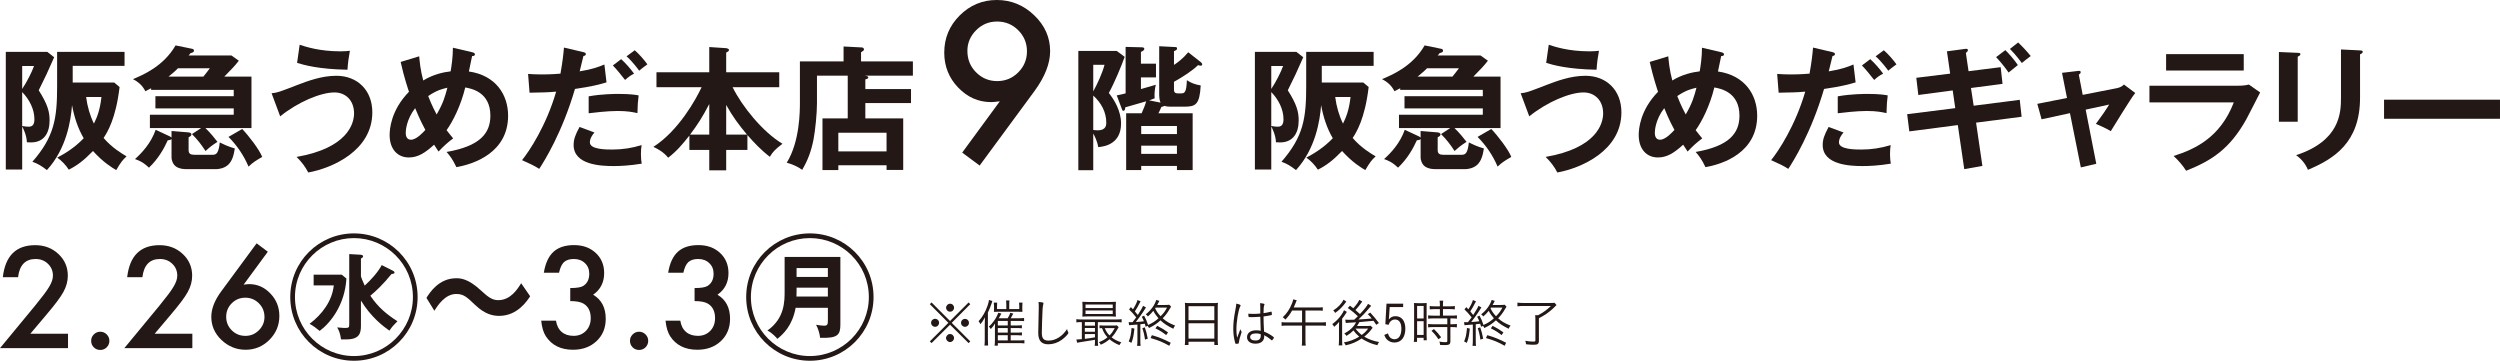
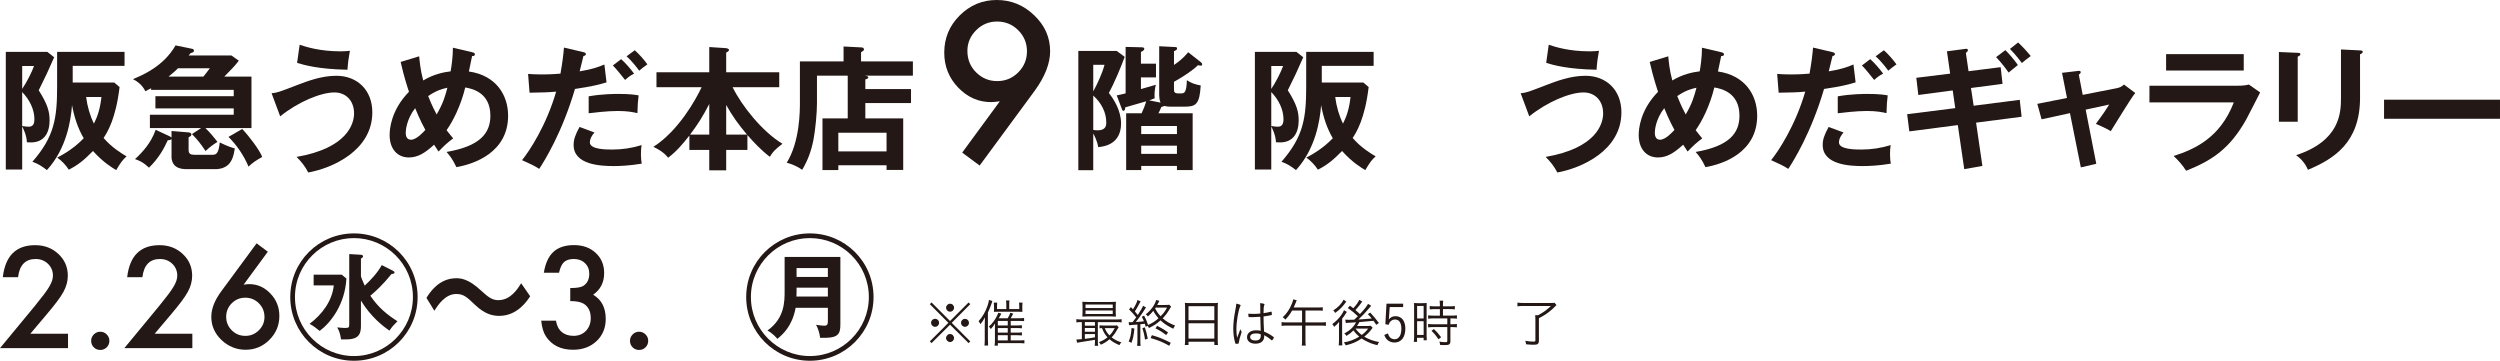
<svg xmlns="http://www.w3.org/2000/svg" id="_レイヤー_2" data-name="レイヤー 2" width="118.207mm" height="17.057mm" viewBox="0 0 335.075 48.351">
  <defs>
    <style>
      .cls-1 {
        fill: #231815;
      }
    </style>
  </defs>
  <g id="texto">
    <g>
      <path class="cls-1" d="M7.258,7.673c-.954,2.161-1.062,2.395-2.07,4.429,1.206,1.891,1.458,2.899,1.458,4.033,0,1.674-.738,2.953-2.484,2.953-.145,0-.252,0-.559-.018-.035-.99-.54-1.945-.63-2.125v5.78H.776V6.953h5.563l.918.72ZM2.973,8.843v3.079c.576-.846,1.333-2.323,1.585-3.079h-1.585ZM2.973,16.892c.504.072.666.09.864.09.504,0,.774-.27.774-1.008,0-1.35-.685-2.647-1.639-3.637v4.556ZM7.654,6.953h9.038v1.873h-6.949v2.232h5.563l.72.612c-.504,4.267-1.639,6.05-2.143,6.824,1.135,1.314,2.395,2.052,3.079,2.467-.54.486-.756.774-1.387,1.836-.576-.342-1.729-1.026-3.114-2.557-1.261,1.297-2.107,1.927-3.241,2.503-.414-.63-.918-1.17-1.549-1.621.937-.486,2.287-1.278,3.548-2.593-.793-1.35-1.261-2.809-1.567-4.429-.161,2.106-.756,5.852-3.366,8.697-.757-.576-1.188-.846-1.945-1.117,2.953-3.385,3.313-5.833,3.313-10.155v-4.573ZM11.543,13.002c.162,1.26.522,2.521,1.045,3.565.45-.918.81-1.836,1.008-3.565h-2.053Z" />
      <path class="cls-1" d="M33.702,10.266v6.896h-6.176c.721.702,1.207,1.314,1.621,1.854-.685.432-.937.63-1.603,1.224-.666-1.008-1.099-1.548-1.818-2.269l1.242-.81h-6.878v-1.783h11.235v-.846h-10.497v-1.638h10.497v-.847h-11.073v-.216c-.271.144-.45.234-.774.396-.396-.81-1.009-1.278-1.656-1.621,1.332-.558,4.087-1.71,5.707-4.519l2.197.45c.09.018.27.054.27.252,0,.216-.216.27-.45.324-.072.108-.198.252-.27.324h5.743l.99.702c-.576.738-.9,1.062-1.944,2.125h3.637ZM22.989,17.558l2.215.18c.144.018.45.036.45.288,0,.18-.216.288-.378.378v1.71c0,.468.252.63.72.63h2.521c.486,0,.793-.234.937-1.657.504.252,1.116.559,2.017.811-.144.918-.342,1.656-.882,2.179-.559.522-1.368.594-1.603.594h-3.835c-.559,0-1.045-.018-1.549-.342-.486-.324-.612-.972-.612-1.188v-2.502c-.09.09-.216.144-.504.162-.522,1.152-1.278,2.485-2.521,3.673-.811-.774-1.369-.972-1.873-1.152.9-.81,2.125-2.088,2.772-3.925l1.819.846c.144.072.233.126.306.198v-.882ZM27.257,10.266c.162-.18.684-.864.864-1.116h-4.268c-.252.27-.576.558-1.261,1.116h4.664ZM32.46,17.288c.828.846,2.323,2.791,2.683,3.745-.846.486-1.224.72-1.836,1.296-.612-1.458-1.53-2.827-2.683-3.979l1.836-1.062Z" />
      <path class="cls-1" d="M36.398,12.498c.774-.072.954-.144,3.475-1.116,1.278-.486,3.188-1.225,5.204-1.225,2.827,0,4.825,1.945,4.825,4.897,0,5.15-5.401,7.49-8.589,8.066-.378-.756-.936-1.476-1.566-2.088,6.788-1.17,7.707-4.429,7.707-5.833,0-1.711-1.099-2.809-2.629-2.809-1.854,0-4.916,1.296-7.274,3.205l-1.152-3.097ZM40.161,5.998c.829.271,2.647.882,5.492.882.54,0,.864-.036,1.242-.072-.162.846-.27,1.674-.324,2.539-3.871-.072-5.815-.63-6.752-.918l.342-2.431Z" />
      <path class="cls-1" d="M56.182,7.547c.071.72.144,1.729.54,3.241,1.387-.846,2.755-1.116,3.673-1.224.126-.72.307-1.909.307-3.169l2.61.612c.145.036.342.108.342.27,0,.252-.288.234-.378.234l-.432,2.07c3.637.522,5.257,3.151,5.257,5.924,0,4.952-4.591,6.5-6.932,6.896-.486-1.026-.847-1.495-1.314-2.035,4.483-.774,5.87-2.503,5.87-4.862,0-3.187-2.575-3.637-3.367-3.781-.595,2.431-1.639,4.519-2.503,5.726.414.54.63.792.882,1.098-.792.594-1.224.99-1.962,1.765-.252-.378-.307-.45-.595-.918-1.206,1.099-2.16,1.71-3.385,1.71-1.53,0-2.575-1.134-2.575-3.007,0-.756.162-3.313,2.594-5.797-.108-.324-.648-1.891-1.117-3.998l2.485-.756ZM55.642,14.497c-1.152,1.495-1.261,2.953-1.261,3.277,0,.198,0,.954.702.954.756,0,1.675-1.044,1.927-1.314-.216-.396-.685-1.26-1.368-2.917ZM57.388,12.876c.522,1.332.954,2.125,1.135,2.466.9-1.548,1.134-2.448,1.44-3.583-.685.162-1.369.306-2.575,1.117Z" />
      <path class="cls-1" d="M78.196,6.988c.217.054.324.126.324.252,0,.234-.252.252-.324.27-.09.324-.432,1.765-.504,2.053,1.782-.288,2.575-.612,3.313-.918l.288,2.395c-.955.288-1.909.541-4.231.882-1.729,5.888-4.088,9.633-4.79,10.713-.738-.468-1.044-.594-2.305-1.17.973-1.188,3.26-4.646,4.574-9.183-1.099.108-1.873.108-3.565.144l-.198-2.521c.45.036,1.009.072,1.765.072.342,0,1.351,0,2.575-.108.287-1.62.396-2.593.468-3.493l2.61.612ZM79.673,17.756c-.324.378-.612.828-.612,1.332,0,.955,2.197.955,3.025.955,1.351,0,2.61-.198,3.907-.594-.055.306-.09.702-.09,1.225,0,.576.054.954.107,1.26-1.62.27-2.917.324-3.763.324-1.692,0-5.366-.144-5.366-2.827,0-.738.217-1.35.793-2.413l1.998.738ZM78.898,12.912c1.783-.324,3.583-.324,4.033-.324,1.549,0,2.287.126,2.665.198-.09.72-.144,1.314-.162,2.377-.576-.126-1.278-.288-2.646-.288-1.44,0-3.277.234-3.89.306v-2.269ZM83.256,7.925c.612.558,1.225,1.26,1.729,1.944-.54.288-.738.433-1.206.847-.522-.667-1.099-1.387-1.639-1.945l1.116-.846ZM85.074,6.736c.541.45,1.369,1.404,1.693,1.891-.559.414-.631.45-1.099.846-.09-.126-.9-1.242-1.692-1.926l1.098-.811Z" />
      <path class="cls-1" d="M100.176,20.097h-2.845v2.736h-2.269v-2.736h-2.665v-1.927c-.937,1.188-1.692,2.088-2.845,2.971-.612-.792-1.549-1.26-1.98-1.458,3.385-2.161,5.707-6.374,6.464-7.994h-6.05v-1.999h7.076v-3.385l2.179.144c.09,0,.468.054.468.252,0,.145-.18.252-.378.342v2.647h7.112v1.999h-6.248c1.206,2.485,3.997,5.978,6.68,7.58-1.008.774-1.296,1.081-1.692,1.747-1.17-.882-2.215-1.999-3.007-2.917v1.999ZM95.062,13.938c-.919,1.765-1.566,2.773-2.575,4.105h2.575v-4.105ZM100.122,18.044c-1.116-1.333-1.945-2.449-2.791-3.979v3.979h2.791Z" />
      <path class="cls-1" d="M122.101,11.94v1.873h-6.121v2.053h5.077v6.914h-2.232v-.63h-6.464v.648h-2.125v-6.932h3.385v-5.726h-4.123v3.709c0,1.314-.216,3.583-.468,4.879-.307,1.53-.738,2.719-1.513,4.033-.45-.306-1.062-.684-2.07-.954,1.765-2.845,1.765-6.932,1.765-8.121v-5.456h5.852v-1.999l2.431.126c.144,0,.306.09.306.27,0,.072-.036.144-.107.18-.108.072-.198.144-.288.198v1.225h6.949v1.909h-6.499c.378.036.521.108.521.234,0,.108-.09.198-.396.27v1.296h6.121ZM112.36,20.294h6.464v-2.502h-6.464v2.502Z" />
      <path class="cls-1" d="M131.301,22.189l-2.338-1.736,5.045-6.877c-.273.037-.506.064-.697.082-.191.019-.347.027-.465.027-1.704,0-3.181-.651-4.43-1.955-1.239-1.294-1.859-2.853-1.859-4.676,0-1.941.688-3.6,2.064-4.977,1.386-1.385,3.044-2.078,4.977-2.078,1.923,0,3.596.684,5.018,2.051,1.422,1.358,2.133,2.962,2.133,4.812,0,1.641-.692,3.414-2.078,5.318l-7.369,10.008ZM129.66,6.822c0,1.14.388,2.097,1.162,2.871.784.784,1.728,1.176,2.83,1.176s2.042-.387,2.816-1.162c.784-.784,1.176-1.727,1.176-2.83s-.392-2.046-1.176-2.83c-.774-.774-1.718-1.162-2.83-1.162-1.094,0-2.028.388-2.803,1.162-.784.784-1.176,1.709-1.176,2.775Z" />
      <path class="cls-1" d="M150.741,7.619c-.45,1.243-1.351,3.439-2.125,4.843.721.9,1.639,2.395,1.639,4.087,0,2.683-2.106,3.097-3.061,3.169-.126-.828-.522-1.566-.666-1.818v4.916h-1.999V6.827h5.149l1.062.792ZM146.528,8.681v3.565c.54-.972,1.224-2.449,1.512-3.565h-1.512ZM146.528,17.414c.09.018.324.054.612.054,1.134,0,1.134-.756,1.134-1.044,0-1.404-.684-2.647-1.746-3.619v4.609ZM155.549,13.759c-.145-.306-.181-.774-.181-.991v-6.572l2.089.108c.162,0,.307.018.307.18,0,.18-.091.234-.414.378v1.837c.45-.288,1.188-.829,1.908-1.693l1.675,1.314c.107.072.197.198.197.306,0,.09-.054.18-.197.18-.108,0-.271-.054-.36-.072-.756.738-1.999,1.549-3.223,2.233v.972c0,.27,0,.576.521.576h.45c.433,0,.702-.108.757-1.765.594.378.99.541,1.854.703-.145,2.557-.666,2.845-2.179,2.845h-1.944c-.253,0-.541-.036-.774-.108-.072.072-.108.072-.378.145-.198.468-.289.648-.396.846h4.591v7.616h-2.106v-.558h-4.789v.558h-2.017v-7.616h2.07c.252-.558.45-1.026.612-1.603-.306.09-2.269.648-2.809.81,0,.144-.019.468-.252.468-.108,0-.162-.144-.181-.198l-.702-1.873c.45-.09.702-.144,1.188-.27v-6.23l2.143.054c.126,0,.36.018.36.198,0,.198-.234.342-.45.414v1.584h2.017v1.836h-2.017v1.566c.271-.072,1.891-.54,1.999-.576-.127.414-.217,1.225-.162,1.819-.271.09-.396.144-.738.27l1.53.306ZM157.745,17.972v-1.08h-4.789v1.08h4.789ZM157.745,20.619v-1.098h-4.789v1.098h4.789Z" />
      <path class="cls-1" d="M174.674,7.673c-.954,2.161-1.062,2.395-2.07,4.429,1.206,1.891,1.458,2.899,1.458,4.033,0,1.674-.738,2.953-2.484,2.953-.145,0-.252,0-.559-.018-.035-.99-.54-1.945-.63-2.125v5.78h-2.196V6.953h5.563l.918.72ZM170.389,8.843v3.079c.576-.846,1.333-2.323,1.585-3.079h-1.585ZM170.389,16.892c.504.072.666.09.864.09.504,0,.774-.27.774-1.008,0-1.35-.685-2.647-1.639-3.637v4.556ZM175.07,6.953h9.038v1.873h-6.949v2.232h5.563l.72.612c-.504,4.267-1.639,6.05-2.143,6.824,1.135,1.314,2.395,2.052,3.079,2.467-.54.486-.756.774-1.387,1.836-.576-.342-1.729-1.026-3.114-2.557-1.261,1.297-2.107,1.927-3.241,2.503-.414-.63-.918-1.17-1.549-1.621.937-.486,2.287-1.278,3.548-2.593-.793-1.35-1.261-2.809-1.567-4.429-.161,2.106-.756,5.852-3.366,8.697-.757-.576-1.188-.846-1.945-1.117,2.953-3.385,3.313-5.833,3.313-10.155v-4.573ZM178.959,13.002c.162,1.26.522,2.521,1.045,3.565.45-.918.81-1.836,1.008-3.565h-2.053Z" />
-       <path class="cls-1" d="M201.118,10.266v6.896h-6.176c.721.702,1.207,1.314,1.621,1.854-.685.432-.937.63-1.603,1.224-.666-1.008-1.099-1.548-1.818-2.269l1.242-.81h-6.878v-1.783h11.235v-.846h-10.497v-1.638h10.497v-.847h-11.073v-.216c-.271.144-.45.234-.774.396-.396-.81-1.009-1.278-1.656-1.621,1.332-.558,4.087-1.71,5.707-4.519l2.197.45c.09.018.27.054.27.252,0,.216-.216.27-.45.324-.072.108-.198.252-.27.324h5.743l.99.702c-.576.738-.9,1.062-1.944,2.125h3.637ZM190.405,17.558l2.215.18c.144.018.45.036.45.288,0,.18-.216.288-.378.378v1.71c0,.468.252.63.72.63h2.521c.486,0,.793-.234.937-1.657.504.252,1.116.559,2.017.811-.144.918-.342,1.656-.882,2.179-.559.522-1.368.594-1.603.594h-3.835c-.559,0-1.045-.018-1.549-.342-.486-.324-.612-.972-.612-1.188v-2.502c-.09.09-.216.144-.504.162-.522,1.152-1.278,2.485-2.521,3.673-.811-.774-1.369-.972-1.873-1.152.9-.81,2.125-2.088,2.772-3.925l1.819.846c.144.072.233.126.306.198v-.882ZM194.673,10.266c.162-.18.684-.864.864-1.116h-4.268c-.252.27-.576.558-1.261,1.116h4.664ZM199.876,17.288c.828.846,2.323,2.791,2.683,3.745-.846.486-1.224.72-1.836,1.296-.612-1.458-1.53-2.827-2.683-3.979l1.836-1.062Z" />
      <path class="cls-1" d="M203.814,12.498c.774-.072.954-.144,3.475-1.116,1.278-.486,3.188-1.225,5.204-1.225,2.827,0,4.825,1.945,4.825,4.897,0,5.15-5.401,7.49-8.589,8.066-.378-.756-.936-1.476-1.566-2.088,6.788-1.17,7.707-4.429,7.707-5.833,0-1.711-1.099-2.809-2.629-2.809-1.854,0-4.916,1.296-7.274,3.205l-1.152-3.097ZM207.577,5.998c.829.271,2.647.882,5.492.882.54,0,.864-.036,1.242-.072-.162.846-.27,1.674-.324,2.539-3.871-.072-5.815-.63-6.752-.918l.342-2.431Z" />
      <path class="cls-1" d="M223.598,7.547c.071.72.144,1.729.54,3.241,1.387-.846,2.755-1.116,3.673-1.224.126-.72.307-1.909.307-3.169l2.61.612c.145.036.342.108.342.27,0,.252-.288.234-.378.234l-.432,2.07c3.637.522,5.257,3.151,5.257,5.924,0,4.952-4.591,6.5-6.932,6.896-.486-1.026-.847-1.495-1.314-2.035,4.483-.774,5.87-2.503,5.87-4.862,0-3.187-2.575-3.637-3.367-3.781-.595,2.431-1.639,4.519-2.503,5.726.414.54.63.792.882,1.098-.792.594-1.224.99-1.962,1.765-.252-.378-.307-.45-.595-.918-1.206,1.099-2.16,1.71-3.385,1.71-1.53,0-2.575-1.134-2.575-3.007,0-.756.162-3.313,2.594-5.797-.108-.324-.648-1.891-1.117-3.998l2.485-.756ZM223.058,14.497c-1.152,1.495-1.261,2.953-1.261,3.277,0,.198,0,.954.702.954.756,0,1.675-1.044,1.927-1.314-.216-.396-.685-1.26-1.368-2.917ZM224.804,12.876c.522,1.332.954,2.125,1.135,2.466.9-1.548,1.134-2.448,1.44-3.583-.685.162-1.369.306-2.575,1.117Z" />
      <path class="cls-1" d="M245.612,6.988c.217.054.324.126.324.252,0,.234-.252.252-.324.27-.09.324-.432,1.765-.504,2.053,1.782-.288,2.575-.612,3.313-.918l.288,2.395c-.955.288-1.909.541-4.231.882-1.729,5.888-4.088,9.633-4.79,10.713-.738-.468-1.044-.594-2.305-1.17.973-1.188,3.26-4.646,4.574-9.183-1.099.108-1.873.108-3.565.144l-.198-2.521c.45.036,1.009.072,1.765.072.342,0,1.351,0,2.575-.108.287-1.62.396-2.593.468-3.493l2.61.612ZM247.089,17.756c-.324.378-.612.828-.612,1.332,0,.955,2.197.955,3.025.955,1.351,0,2.61-.198,3.907-.594-.055.306-.09.702-.09,1.225,0,.576.054.954.107,1.26-1.62.27-2.917.324-3.763.324-1.692,0-5.366-.144-5.366-2.827,0-.738.217-1.35.793-2.413l1.998.738ZM246.314,12.912c1.783-.324,3.583-.324,4.033-.324,1.549,0,2.287.126,2.665.198-.09.72-.144,1.314-.162,2.377-.576-.126-1.278-.288-2.646-.288-1.44,0-3.277.234-3.89.306v-2.269ZM250.672,7.925c.612.558,1.225,1.26,1.729,1.944-.54.288-.738.433-1.206.847-.522-.667-1.099-1.387-1.639-1.945l1.116-.846ZM252.49,6.736c.541.45,1.369,1.404,1.693,1.891-.559.414-.631.45-1.099.846-.09-.126-.9-1.242-1.692-1.926l1.098-.811Z" />
      <path class="cls-1" d="M261.723,12.12l-4.609.612-.271-2.305,4.537-.559-.432-2.989,2.448-.324c.091-.018.36-.054.36.162,0,.144-.107.252-.27.378l.359,2.449,4.304-.541.252,2.233-4.231.558.36,2.377,6.176-.792.252,2.269-6.104.792.846,5.798-2.431.432-.864-5.906-6.5.846-.288-2.305,6.446-.811-.342-2.376ZM268.78,6.718c.433.432,1.152,1.225,1.675,1.999-.198.145-1.062.864-1.242,1.009-.307-.45-.937-1.297-1.675-2.071l1.242-.937ZM270.491,5.692c.504.468,1.116,1.116,1.692,1.818-.648.486-.721.54-1.188.936-.126-.162-.847-1.134-1.603-1.89l1.099-.864Z" />
      <path class="cls-1" d="M276.374,9.761l2.125-.252c.162-.018.378-.054.378.18,0,.126-.126.216-.252.324l.521,2.701,4.664-.918c.323-.072.647-.234.864-.468l1.512,1.134c-.611.738-2.809,4.394-3.276,5.114-.666-.414-1.711-.846-1.999-.972.181-.234.576-.792,1.009-1.404.288-.433.63-.937.774-1.188l-3.151.684,1.423,7.256-2.071.486-1.458-7.274-3.8.828-.576-2.071,3.979-.792-.666-3.367Z" />
      <path class="cls-1" d="M299.884,11.49c.811,0,1.207-.072,1.531-.162l1.512,1.062c-.306.576-1.584,3.133-1.872,3.637-2.161,3.835-4.483,5.456-8.049,6.86-.468-.756-1.062-1.404-1.674-1.98,2.755-.882,6.229-2.395,8.066-7.184h-11.308v-2.233h11.793ZM300.73,7.259v2.196h-10.407v-2.196h10.407Z" />
      <path class="cls-1" d="M307.964,7.079c.216.018.36.018.36.18,0,.18-.216.27-.36.342v8.715h-2.521V6.971l2.521.108ZM316.318,6.754c.271.018.36.072.36.162,0,.234-.234.306-.36.36v5.834c0,6.014-3.511,8.192-6.986,9.651-.306-.756-.828-1.422-1.584-1.962,5.888-1.927,6.014-5.69,6.014-7.67v-6.5l2.557.126Z" />
      <path class="cls-1" d="M335.075,13.362v2.557h-15.539v-2.557h15.539Z" />
      <path class="cls-1" d="M4.061,44.734h5.054v1.925H0l4.711-5.704c.463-.568.851-1.061,1.165-1.477.312-.416.552-.765.716-1.046.334-.551.501-1.046.501-1.485,0-.633-.223-1.163-.668-1.591s-.996-.642-1.652-.642c-1.371,0-2.156.812-2.355,2.435H.378c.328-2.859,1.772-4.289,4.333-4.289,1.236,0,2.273.393,3.111,1.178.844.785,1.266,1.758,1.266,2.918,0,.738-.196,1.462-.589,2.171-.199.369-.491.807-.875,1.314s-.868,1.106-1.454,1.797l-2.109,2.496Z" />
      <path class="cls-1" d="M12.217,45.674c0-.328.12-.612.36-.853s.527-.36.861-.36.621.12.861.36.36.527.36.861c0,.34-.12.63-.36.87-.234.234-.521.352-.861.352-.346,0-.636-.117-.87-.352s-.352-.527-.352-.879Z" />
      <path class="cls-1" d="M20.725,44.734h5.054v1.925h-9.114l4.711-5.704c.463-.568.851-1.061,1.165-1.477.312-.416.552-.765.716-1.046.334-.551.501-1.046.501-1.485,0-.633-.223-1.163-.668-1.591s-.996-.642-1.652-.642c-1.371,0-2.156.812-2.355,2.435h-2.039c.328-2.859,1.772-4.289,4.333-4.289,1.236,0,2.273.393,3.111,1.178.844.785,1.266,1.758,1.266,2.918,0,.738-.196,1.462-.589,2.171-.199.369-.491.807-.875,1.314s-.868,1.106-1.454,1.797l-2.109,2.496Z" />
      <path class="cls-1" d="M34.392,32.614l1.503,1.125-3.243,4.412c.176-.023.325-.041.448-.053s.22-.018.29-.018c1.102,0,2.054.422,2.856,1.266.797.832,1.195,1.834,1.195,3.006,0,1.242-.445,2.309-1.336,3.199-.885.885-1.948,1.327-3.19,1.327-1.23,0-2.309-.437-3.234-1.31-.908-.873-1.362-1.907-1.362-3.103,0-1.072.442-2.209,1.327-3.41l4.746-6.442ZM35.446,42.484c0-.721-.249-1.33-.747-1.828-.504-.504-1.11-.756-1.819-.756-.715,0-1.321.249-1.819.747s-.747,1.102-.747,1.811.249,1.312.747,1.811,1.107.747,1.828.747c.703,0,1.304-.249,1.802-.747.504-.504.756-1.099.756-1.784Z" />
      <path class="cls-1" d="M55.972,39.816c0,4.718-3.817,8.535-8.534,8.535s-8.535-3.817-8.535-8.535c0-4.771,3.854-8.534,8.535-8.534s8.534,3.763,8.534,8.534ZM39.533,39.816c0,4.357,3.547,7.905,7.904,7.905s7.904-3.547,7.904-7.905c0-4.411-3.583-7.904-7.904-7.904s-7.904,3.493-7.904,7.904ZM45.799,36.81l.63.522c-.198,3.475-2.088,5.906-3.583,7.022-.54-.432-.738-.594-1.351-.954,1.657-1.243,3.025-3.043,3.241-5.15h-2.7v-1.44h3.763ZM52.659,36.288c.107.054.216.126.216.234,0,.162-.216.198-.396.198-1.116,1.386-2.143,2.341-2.845,2.917,1.062,1.566,2.197,2.502,3.637,3.421-.594.594-.666.666-1.08,1.26-.846-.594-2.484-1.836-3.816-4.033v3.403c0,.972-.217,1.8-1.927,1.8h-.738c-.126-.882-.307-1.242-.522-1.603.126,0,.864.072.954.072.648,0,.666-.036.666-.594v-9.309l1.549.09c.072,0,.306.036.306.216,0,.126-.18.252-.287.288v2.395c.071.198.161.504.504,1.242.828-.774,1.729-1.729,2.286-2.755l1.495.756Z" />
      <path class="cls-1" d="M71.056,39.708c-.396.612-1.711,2.629-4.142,2.629-.9,0-1.927-.234-3.205-1.44-1.134-1.081-1.566-1.495-2.557-1.495-1.477,0-2.448,1.477-2.935,2.251l-1.062-1.729c.45-.72,1.675-2.629,3.979-2.629.521,0,1.584,0,3.349,1.656,1.026.955,1.549,1.279,2.305,1.279,1.639,0,2.574-1.477,3.061-2.269l1.207,1.747Z" />
      <path class="cls-1" d="M76.429,40.357v-1.749c.867,0,1.45-.097,1.749-.29.533-.34.8-.885.8-1.635,0-.58-.193-1.052-.58-1.415-.381-.369-.876-.554-1.485-.554-.568,0-1.008.138-1.318.413-.299.281-.521.756-.668,1.424h-2.039c.211-1.277.645-2.213,1.301-2.808s1.573-.892,2.751-.892c1.189,0,2.159.352,2.909,1.055.75.697,1.125,1.597,1.125,2.698,0,1.242-.492,2.209-1.477,2.9,1.125.662,1.688,1.737,1.688,3.226,0,1.219-.41,2.215-1.23,2.988s-1.872,1.16-3.155,1.16c-1.635,0-2.848-.601-3.639-1.802-.328-.504-.536-1.201-.624-2.092h1.978c.105.656.361,1.159.77,1.507.406.349.938.523,1.595.523.662,0,1.21-.22,1.644-.659.434-.451.65-1.022.65-1.714,0-.914-.325-1.564-.976-1.951-.381-.223-.97-.334-1.767-.334Z" />
      <path class="cls-1" d="M84.436,45.674c0-.328.12-.612.36-.853s.527-.36.861-.36.621.12.861.36.36.527.36.861c0,.34-.12.63-.36.87-.234.234-.521.352-.861.352-.346,0-.636-.117-.87-.352s-.352-.527-.352-.879Z" />
-       <path class="cls-1" d="M93.093,40.357v-1.749c.867,0,1.45-.097,1.749-.29.533-.34.8-.885.8-1.635,0-.58-.193-1.052-.58-1.415-.381-.369-.876-.554-1.485-.554-.568,0-1.008.138-1.318.413-.299.281-.521.756-.668,1.424h-2.039c.211-1.277.645-2.213,1.301-2.808s1.573-.892,2.751-.892c1.189,0,2.159.352,2.909,1.055.75.697,1.125,1.597,1.125,2.698,0,1.242-.492,2.209-1.477,2.9,1.125.662,1.688,1.737,1.688,3.226,0,1.219-.41,2.215-1.23,2.988s-1.872,1.16-3.155,1.16c-1.635,0-2.848-.601-3.639-1.802-.328-.504-.536-1.201-.624-2.092h1.978c.105.656.361,1.159.77,1.507.406.349.938.523,1.595.523.662,0,1.21-.22,1.644-.659.434-.451.65-1.022.65-1.714,0-.914-.325-1.564-.976-1.951-.381-.223-.97-.334-1.767-.334Z" />
      <path class="cls-1" d="M117.081,39.816c0,4.718-3.817,8.535-8.534,8.535s-8.535-3.817-8.535-8.535c0-4.771,3.854-8.534,8.535-8.534s8.534,3.763,8.534,8.534ZM100.643,39.816c0,4.357,3.547,7.905,7.904,7.905s7.904-3.547,7.904-7.905c0-4.411-3.583-7.904-7.904-7.904s-7.904,3.493-7.904,7.904ZM106.638,41.257c-.45,2.431-1.674,3.529-2.448,4.16-.108-.144-.685-.792-1.333-1.117,2.323-1.638,2.305-3.925,2.305-5.293v-4.573h7.473v9.057c0,1.369-.324,1.873-2.719,1.783-.036-.522-.288-1.314-.54-1.747.324.054.756.126,1.08.126.468,0,.504-.198.504-.756v-1.639h-4.321ZM110.959,39.745v-1.188h-4.195v.541c0,.144,0,.342-.018.648h4.213ZM110.959,37.116v-1.188h-4.195v1.188h4.195Z" />
    </g>
    <g>
      <path class="cls-1" d="M129.821,40.539l.224.23-2.486,2.501,2.486,2.486-.224.23-2.486-2.465-2.479,2.465-.231-.23,2.486-2.486-2.486-2.501.231-.23,2.479,2.486,2.486-2.486ZM125.864,43.264c0,.301-.238.539-.532.539s-.539-.245-.539-.539.237-.533.539-.533c.294,0,.532.238.532.533ZM127.867,45.309c0,.294-.245.539-.532.539-.28,0-.539-.259-.539-.539,0-.267.252-.54.49-.54h.021q.007.008.015.008l.014-.008c.294,0,.532.238.532.54ZM127.874,41.239c0,.301-.238.539-.532.539s-.539-.245-.539-.539.245-.532.539-.532.532.238.532.532ZM129.87,43.271c0,.294-.238.532-.532.532s-.532-.238-.532-.532.238-.532.532-.532.532.237.532.532Z" />
      <path class="cls-1" d="M132.409,45.477c0,.399.007.603.027.84h-.49c.028-.245.042-.455.042-.826v-1.961c0-.322.008-.658.021-.994-.231.427-.357.63-.603.917-.084-.175-.147-.273-.252-.392.525-.575.91-1.233,1.19-2.038.119-.33.183-.596.21-.82l.455.141q-.034.091-.104.322c-.105.322-.28.749-.497,1.232v3.579ZM136.345,43.62c.294,0,.448-.007.616-.035v.421c-.217-.028-.392-.035-.609-.035h-.889v.609h.882c.315,0,.428-.007.624-.035v.413c-.238-.021-.386-.028-.609-.028h-.896v.693h1.219c.301,0,.448-.007.616-.034v.44c-.238-.027-.435-.042-.666-.042h-2.893v.344h-.441c.035-.203.05-.421.05-.715v-1.729c0-.189,0-.336.014-.539-.189.314-.294.462-.567.756-.077-.14-.146-.217-.266-.322.272-.238.427-.413.637-.7.287-.393.441-.665.638-1.17l.406.126c-.133.238-.147.253-.189.344-.077.14-.091.168-.161.273h1.198c.175-.273.266-.47.35-.735l.399.118c-.245.456-.252.47-.343.617h1.155c.273,0,.435-.008.638-.035v.42c-.183-.014-.393-.028-.609-.028h-1.184v.609h.882ZM134.874,40.791c0-.245-.014-.386-.042-.519h.47c-.028.126-.035.28-.035.519v.63h1.345v-.364c0-.217-.015-.378-.028-.497h.462c-.021.141-.027.273-.027.49v.344c0,.175,0,.266.014.406-.273-.015-.322-.015-.504-.015h-2.83c-.272,0-.356,0-.483.015.008-.147.015-.267.015-.414v-.336c0-.168-.015-.336-.035-.49h.455c-.014.133-.021.287-.021.497v.364h1.246v-.63ZM135.07,43.62v-.609h-1.331v.609h1.331ZM133.739,44.58h1.331v-.609h-1.331v.609ZM133.739,45.623h1.331v-.693h-1.331v.693Z" />
-       <path class="cls-1" d="M139.724,40.539c.105.021.134.042.134.111,0,.035-.007.057-.021.105-.049.14-.084.385-.104.764-.035.665-.099,2.598-.099,3.067,0,.777.238,1.064.896,1.064.477,0,.945-.14,1.373-.413.435-.273.735-.581,1.12-1.135.028.168.057.245.147.428.021.042.028.056.028.084,0,.146-.463.63-.896.938-.547.392-1.17.595-1.801.595-.917,0-1.344-.49-1.344-1.533,0-.176.056-2.97.069-3.391v-.202c0-.225-.007-.322-.035-.547.225.014.413.035.532.063Z" />
      <path class="cls-1" d="M144.868,43.172c-.252,0-.385.007-.602.042v-.441c.161.028.322.043.609.043h4.832c.294,0,.455-.008.624-.043v.441c-.218-.035-.357-.042-.617-.042h-2.57v2.543c0,.308.007.462.042.63h-.469c.035-.175.042-.322.042-.623v-.175q-.89.16-1.892.301c-.175.028-.301.049-.497.091l-.104-.441h.119c.111,0,.308-.014.616-.042v-2.283h-.134ZM149.54,41.904c0,.231.007.364.028.532-.21-.021-.441-.027-.7-.027h-3.075c-.294,0-.469.007-.729.027.021-.154.028-.322.028-.532v-.925c0-.217-.007-.378-.028-.532.225.021.428.028.735.028h3.04c.308,0,.504-.007.729-.028-.021.154-.028.302-.028.532v.925ZM145.401,43.648h1.358v-.477h-1.358v.477ZM145.401,44.461h1.358v-.497h-1.358v.497ZM145.401,45.413c.651-.077.756-.091,1.358-.203v-.434h-1.358v.637ZM145.492,41.288h3.648v-.469h-3.648v.469ZM145.492,42.087h3.648v-.477h-3.648v.477ZM149.933,43.858c-.042.063-.063.099-.119.189-.329.588-.519.854-.826,1.162.371.302.756.497,1.303.68-.085.098-.189.238-.26.371-.574-.245-.967-.477-1.323-.791-.406.343-.638.49-1.163.735-.084-.154-.133-.21-.259-.337.532-.217.819-.385,1.148-.658-.343-.385-.504-.651-.735-1.232-.091.007-.189.014-.329.028v-.399c.154.021.301.028.567.028h1.254c.259,0,.405-.008.511-.028l.231.252ZM148.069,43.978c.217.483.343.68.638.98.28-.28.44-.504.707-.98h-1.345Z" />
      <path class="cls-1" d="M151.273,43.172c.104.007.168.015.287.015.062,0,.084,0,.238-.008q.28-.35.49-.644c-.322-.406-.658-.777-.96-1.064l.245-.309c.141.14.196.203.28.294.336-.532.547-.974.603-1.246l.42.182c-.049.063-.069.105-.133.231-.21.42-.393.742-.638,1.113.161.189.231.28.393.483.399-.609.63-1.009.7-1.232l.399.217q-.098.126-.462.715c-.183.287-.624.896-.904,1.239.505-.028.722-.049,1.086-.098-.112-.273-.147-.357-.287-.603l.315-.154c.238.455.385.791.532,1.254.623-.287.938-.49,1.394-.896-.287-.322-.512-.638-.693-1.002-.238.302-.413.477-.729.757-.091-.134-.161-.203-.287-.287.673-.505,1.239-1.289,1.408-1.934l.42.133c-.203.386-.267.505-.287.547h.987c.344,0,.497-.007.631-.035l.245.267c-.057.076-.077.104-.161.245-.309.546-.574.903-.967,1.31.49.434.861.651,1.667.98-.119.14-.183.252-.252.42-.799-.393-1.254-.687-1.709-1.128-.512.456-.848.687-1.548,1.03-.063-.126-.112-.203-.189-.295l-.245.134c-.056-.203-.062-.225-.126-.413q-.287.034-.596.069v2.221c0,.294.008.469.035.672h-.469c.027-.21.042-.398.042-.672v-2.179q-.351.028-.819.057c-.126.014-.189.021-.295.035l-.062-.421ZM152.044,44.041c-.105.994-.168,1.316-.399,1.912l-.364-.189c.231-.561.309-.903.385-1.807l.379.084ZM153.438,43.872c.161.456.294.946.399,1.521l-.371.126c-.084-.603-.203-1.093-.357-1.527l.329-.119ZM156.715,46.345c-.896-.504-1.414-.722-2.507-1.036l.182-.386c.974.287,1.521.512,2.521,1.016l-.196.406ZM154.824,41.323c.182.399.378.687.735,1.064.428-.435.588-.658.854-1.155h-1.526l-.063.091ZM156.302,44.916c-.441-.357-.756-.561-1.436-.91l.238-.337c.714.379.932.512,1.449.883l-.252.364Z" />
      <path class="cls-1" d="M158.84,41.253c0-.266-.014-.469-.034-.665.217.028.413.035.721.035h3.019c.315,0,.505-.007.701-.035-.028.196-.035.364-.035.623v4.308c0,.329.007.49.042.722h-.497v-.441h-3.46v.441h-.498c.028-.196.042-.414.042-.715v-4.272ZM159.296,42.913h3.46v-1.877h-3.46v1.877ZM159.296,45.386h3.46v-2.06h-3.46v2.06Z" />
      <path class="cls-1" d="M166.373,44.397c.035.05.042.077.042.112q-.007.056-.098.315c-.126.35-.252.84-.28,1.106-.014.098-.028.119-.084.133-.063.015-.183.021-.287.021-.077,0-.084-.007-.154-.273-.147-.546-.217-1.113-.217-1.765,0-.742.077-1.436.272-2.459.077-.385.105-.574.134-.889.371.069.581.161.581.245,0,.027,0,.034-.049.111-.245.435-.519,2.038-.519,3.068,0,.398.028.729.091,1.155.099-.252.154-.413.238-.616q.126-.344.203-.547c.028.119.063.196.126.28ZM167.928,42.507h-.111c-.183-.007-.309-.007-.371-.007-.07,0-.092-.007-.099-.057-.021-.069-.035-.237-.035-.329v-.069c.267.021.393.027.616.027.351,0,.638-.014.988-.049v-.784c0-.252-.008-.386-.035-.603.217.014.385.035.519.077.056.014.084.042.084.084,0,.028,0,.042-.028.091-.077.154-.105.441-.105,1.086.364-.056.609-.099.988-.196.027-.007.042-.007.049-.007.027,0,.042.014.049.042.014.042.035.259.035.336,0,.057-.015.07-.07.084-.168.049-.623.126-1.051.183,0,.525.021,1.211.07,2.031.455.182.854.406,1.226.686.063.05.091.084.091.127,0,.034-.027.091-.104.195q-.126.168-.161.168t-.225-.168c-.21-.182-.518-.378-.812-.532.008.063.008.112.008.147,0,.63-.435.994-1.177.994-.693,0-1.128-.343-1.128-.875,0-.554.477-.918,1.197-.918.28,0,.435.015.638.063-.042-1.029-.042-1.19-.056-1.877-.379.027-.75.049-.988.049ZM168.355,44.685c-.504,0-.799.183-.799.483,0,.294.267.47.708.47.49,0,.714-.21.714-.658,0-.141,0-.189-.007-.189-.203-.077-.378-.105-.616-.105Z" />
      <path class="cls-1" d="M173.185,41.617c-.28.49-.547.854-.911,1.219-.14-.168-.203-.224-.35-.315.525-.469.945-1.1,1.253-1.877.07-.182.134-.399.154-.525l.47.126q-.007.028-.042.092c0,.007-.07.182-.134.336-.049.14-.111.28-.23.539h3.292c.287,0,.44-.007.602-.035v.477c-.175-.028-.322-.035-.602-.035h-1.717v1.597h2.06c.294,0,.483-.014.68-.042v.505c-.183-.028-.393-.042-.68-.042h-2.06v2.072c0,.26.015.428.042.609h-.539c.028-.182.042-.35.042-.616v-2.065h-2.065c-.28,0-.483.014-.68.042v-.505c.203.028.393.042.68.042h2.065v-1.597h-1.33Z" />
      <path class="cls-1" d="M179.463,44.048c0-.231.007-.386.007-.477q0-.056.007-.427c-.21.266-.364.42-.665.665-.084-.175-.119-.231-.252-.371.462-.329.84-.7,1.184-1.177.203-.287.322-.49.392-.687l.386.231c-.077.098-.112.161-.196.294-.084.154-.259.393-.441.616v2.78c0,.364.007.589.028.799h-.49c.028-.189.042-.428.042-.777v-1.471ZM180.443,40.42q-.049.062-.147.203c-.385.525-.812.952-1.345,1.316-.084-.154-.14-.224-.259-.329.63-.386,1.142-.925,1.38-1.442l.371.252ZM182.587,40.405c-.057.07-.077.099-.169.238-.217.309-.455.596-.749.911.287.245.343.294.603.539.595-.631.938-1.064,1.085-1.366l.421.252c-.07.077-.105.119-.267.315-.441.539-.848.974-1.442,1.527q.952-.05,1.786-.134c-.168-.21-.267-.314-.525-.581l.322-.21c.448.477.721.806,1.162,1.394l-.35.245c-.176-.266-.225-.336-.371-.539q-1.107.119-1.892.175c-.119.231-.175.309-.322.525h1.282c.23,0,.44-.014.546-.035l.273.26c-.057.062-.057.069-.147.195-.238.337-.603.708-.98,1.009.589.351,1.268.596,1.982.715-.112.168-.119.182-.225.427-.637-.161-.959-.272-1.513-.553-.273-.141-.427-.225-.595-.344-.701.47-1.254.708-2.137.918-.077-.176-.105-.218-.252-.393.791-.14,1.422-.378,2.066-.777-.357-.309-.567-.532-.777-.833-.26.266-.54.497-.925.735-.077-.112-.175-.218-.302-.315.75-.406,1.261-.89,1.583-1.506-.042.007-.392.028-1.058.063-.182.007-.21.007-.322.027l-.076-.448c.133.015.266.021.476.021q.126,0,.735-.015.357-.343.483-.462c-.455-.435-.722-.658-1.352-1.106l.294-.309c.231.176.287.225.441.344.385-.406.722-.876.799-1.121l.406.21ZM181.676,44.041c.267.356.505.602.834.854.371-.267.63-.525.861-.854h-1.695Z" />
      <path class="cls-1" d="M188.066,41.155h-1.807l-.07,1.142c-.007.084-.035.364-.049.519.273-.315.519-.435.903-.435.819,0,1.316.623,1.316,1.667,0,1.155-.553,1.862-1.463,1.862-.393,0-.735-.14-.995-.398-.161-.161-.245-.302-.371-.616l.49-.211c.098.273.154.386.252.505.154.175.386.28.638.28.567,0,.917-.525.917-1.401,0-.805-.301-1.246-.854-1.246-.23,0-.42.077-.588.238-.126.126-.182.23-.273.476l-.434-.084.153-2.752h2.234v.455Z" />
      <path class="cls-1" d="M189.535,41.26c0-.28-.007-.482-.027-.644q.14.014.616.021h.497c.336,0,.455-.007.609-.021-.021.153-.021.272-.021.658v3.69c0,.315.007.505.021.645h-.42v-.336h-.883v.546h-.435c.028-.196.042-.427.042-.707v-3.853ZM189.935,42.688h.876v-1.681h-.876v1.681ZM189.935,44.896h.876v-1.843h-.876v1.843ZM192.274,41.428c-.231,0-.483.015-.645.035v-.448c.168.028.357.042.637.042h.722v-.217c0-.203-.014-.357-.042-.539h.49c-.028.168-.035.322-.035.539v.217h.953c.28,0,.462-.014.637-.042v.448c-.161-.021-.385-.035-.637-.035h-.953v.876h1.191c.294,0,.511-.014.679-.042v.455c-.175-.028-.378-.042-.658-.042h-.217v.784h.21c.301,0,.483-.014.658-.042v.463c-.203-.028-.385-.042-.658-.042h-.21v1.891c0,.413-.154.525-.757.525-.104,0-.245-.007-.623-.021-.007-.175-.042-.301-.099-.448.26.05.561.077.757.077.259,0,.309-.027.309-.168v-1.855h-1.898c-.259,0-.483.014-.673.042v-.463c.176.028.364.042.673.042h1.898v-.784h-1.898c-.267,0-.477.014-.673.042v-.455c.169.028.386.042.68.042h.896v-.876h-.714ZM192.792,45.47c-.343-.512-.532-.743-.932-1.128l.33-.238c.398.378.616.631.966,1.1l-.364.267Z" />
-       <path class="cls-1" d="M196.228,43.172c.104.007.168.015.287.015.062,0,.084,0,.238-.008q.28-.35.49-.644c-.322-.406-.658-.777-.96-1.064l.245-.309c.141.14.196.203.28.294.336-.532.547-.974.603-1.246l.42.182c-.049.063-.07.105-.133.231-.21.42-.393.742-.638,1.113.161.189.231.28.393.483.399-.609.63-1.009.7-1.232l.399.217q-.098.126-.462.715c-.183.287-.624.896-.904,1.239.505-.028.722-.049,1.086-.098-.112-.273-.147-.357-.287-.603l.315-.154c.238.455.385.791.532,1.254.623-.287.938-.49,1.394-.896-.287-.322-.512-.638-.693-1.002-.238.302-.413.477-.729.757-.091-.134-.161-.203-.287-.287.673-.505,1.239-1.289,1.408-1.934l.42.133c-.203.386-.267.505-.287.547h.987c.344,0,.497-.007.631-.035l.245.267c-.057.076-.077.104-.161.245-.309.546-.574.903-.967,1.31.49.434.861.651,1.667.98-.119.14-.183.252-.252.42-.799-.393-1.254-.687-1.709-1.128-.512.456-.848.687-1.548,1.03-.063-.126-.112-.203-.189-.295l-.245.134c-.056-.203-.062-.225-.126-.413q-.287.034-.596.069v2.221c0,.294.008.469.035.672h-.469c.027-.21.042-.398.042-.672v-2.179q-.351.028-.819.057c-.126.014-.189.021-.295.035l-.062-.421ZM196.998,44.041c-.105.994-.168,1.316-.399,1.912l-.364-.189c.231-.561.309-.903.385-1.807l.379.084ZM198.392,43.872c.161.456.294.946.399,1.521l-.371.126c-.084-.603-.203-1.093-.357-1.527l.329-.119ZM201.669,46.345c-.896-.504-1.414-.722-2.507-1.036l.182-.386c.974.287,1.521.512,2.521,1.016l-.196.406ZM199.778,41.323c.182.399.378.687.735,1.064.428-.435.588-.658.854-1.155h-1.526l-.063.091ZM201.256,44.916c-.441-.357-.756-.561-1.436-.91l.238-.337c.714.379.932.512,1.449.883l-.252.364Z" />
      <path class="cls-1" d="M204.2,41.008c-.314,0-.539.015-.819.049v-.497c.253.035.498.049.819.049h3.51c.336,0,.524-.007.644-.027l.267.308c-.294.302-.386.386-.554.539-.56.498-1.036.82-1.807,1.227v3.032c0,.231-.07.378-.21.448-.084.049-.287.07-.581.07-.231,0-.54-.021-.932-.063-.021-.182-.042-.287-.099-.469.399.077.75.111,1.037.111.259,0,.314-.027.314-.146v-2.731c0-.28-.007-.463-.034-.666h.398c.651-.336,1.135-.679,1.717-1.232h-3.671Z" />
    </g>
  </g>
</svg>